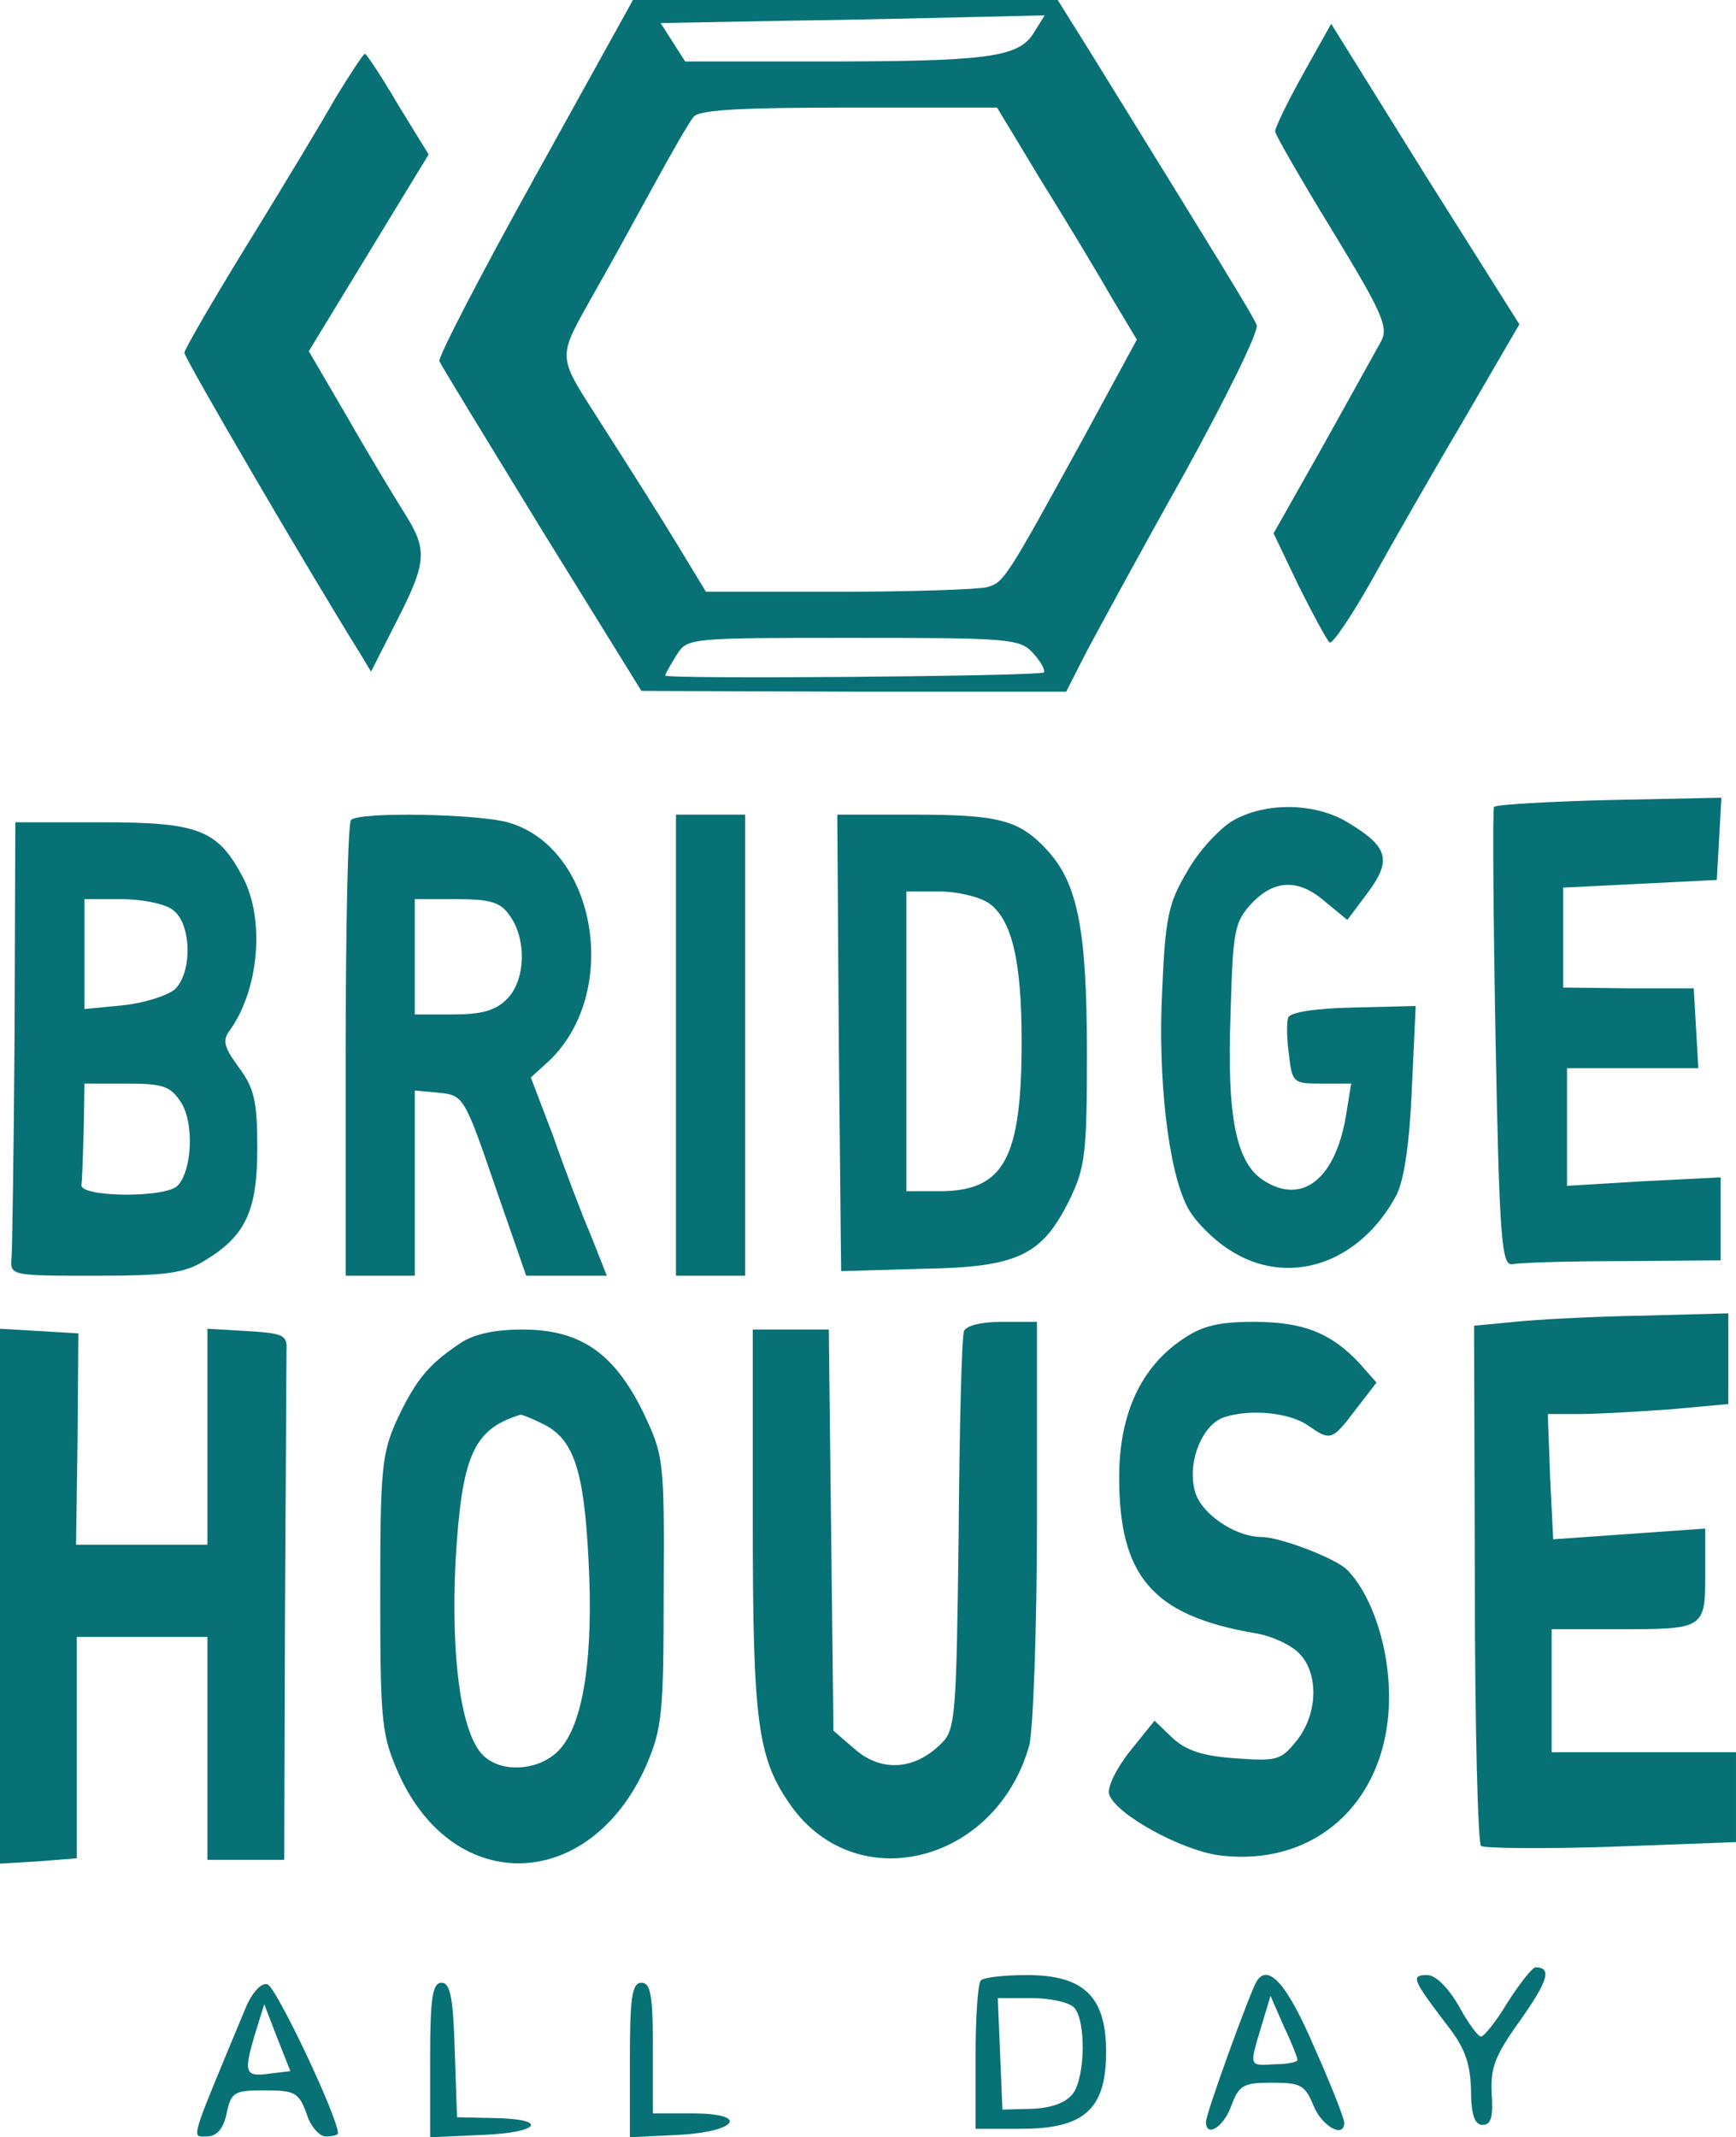
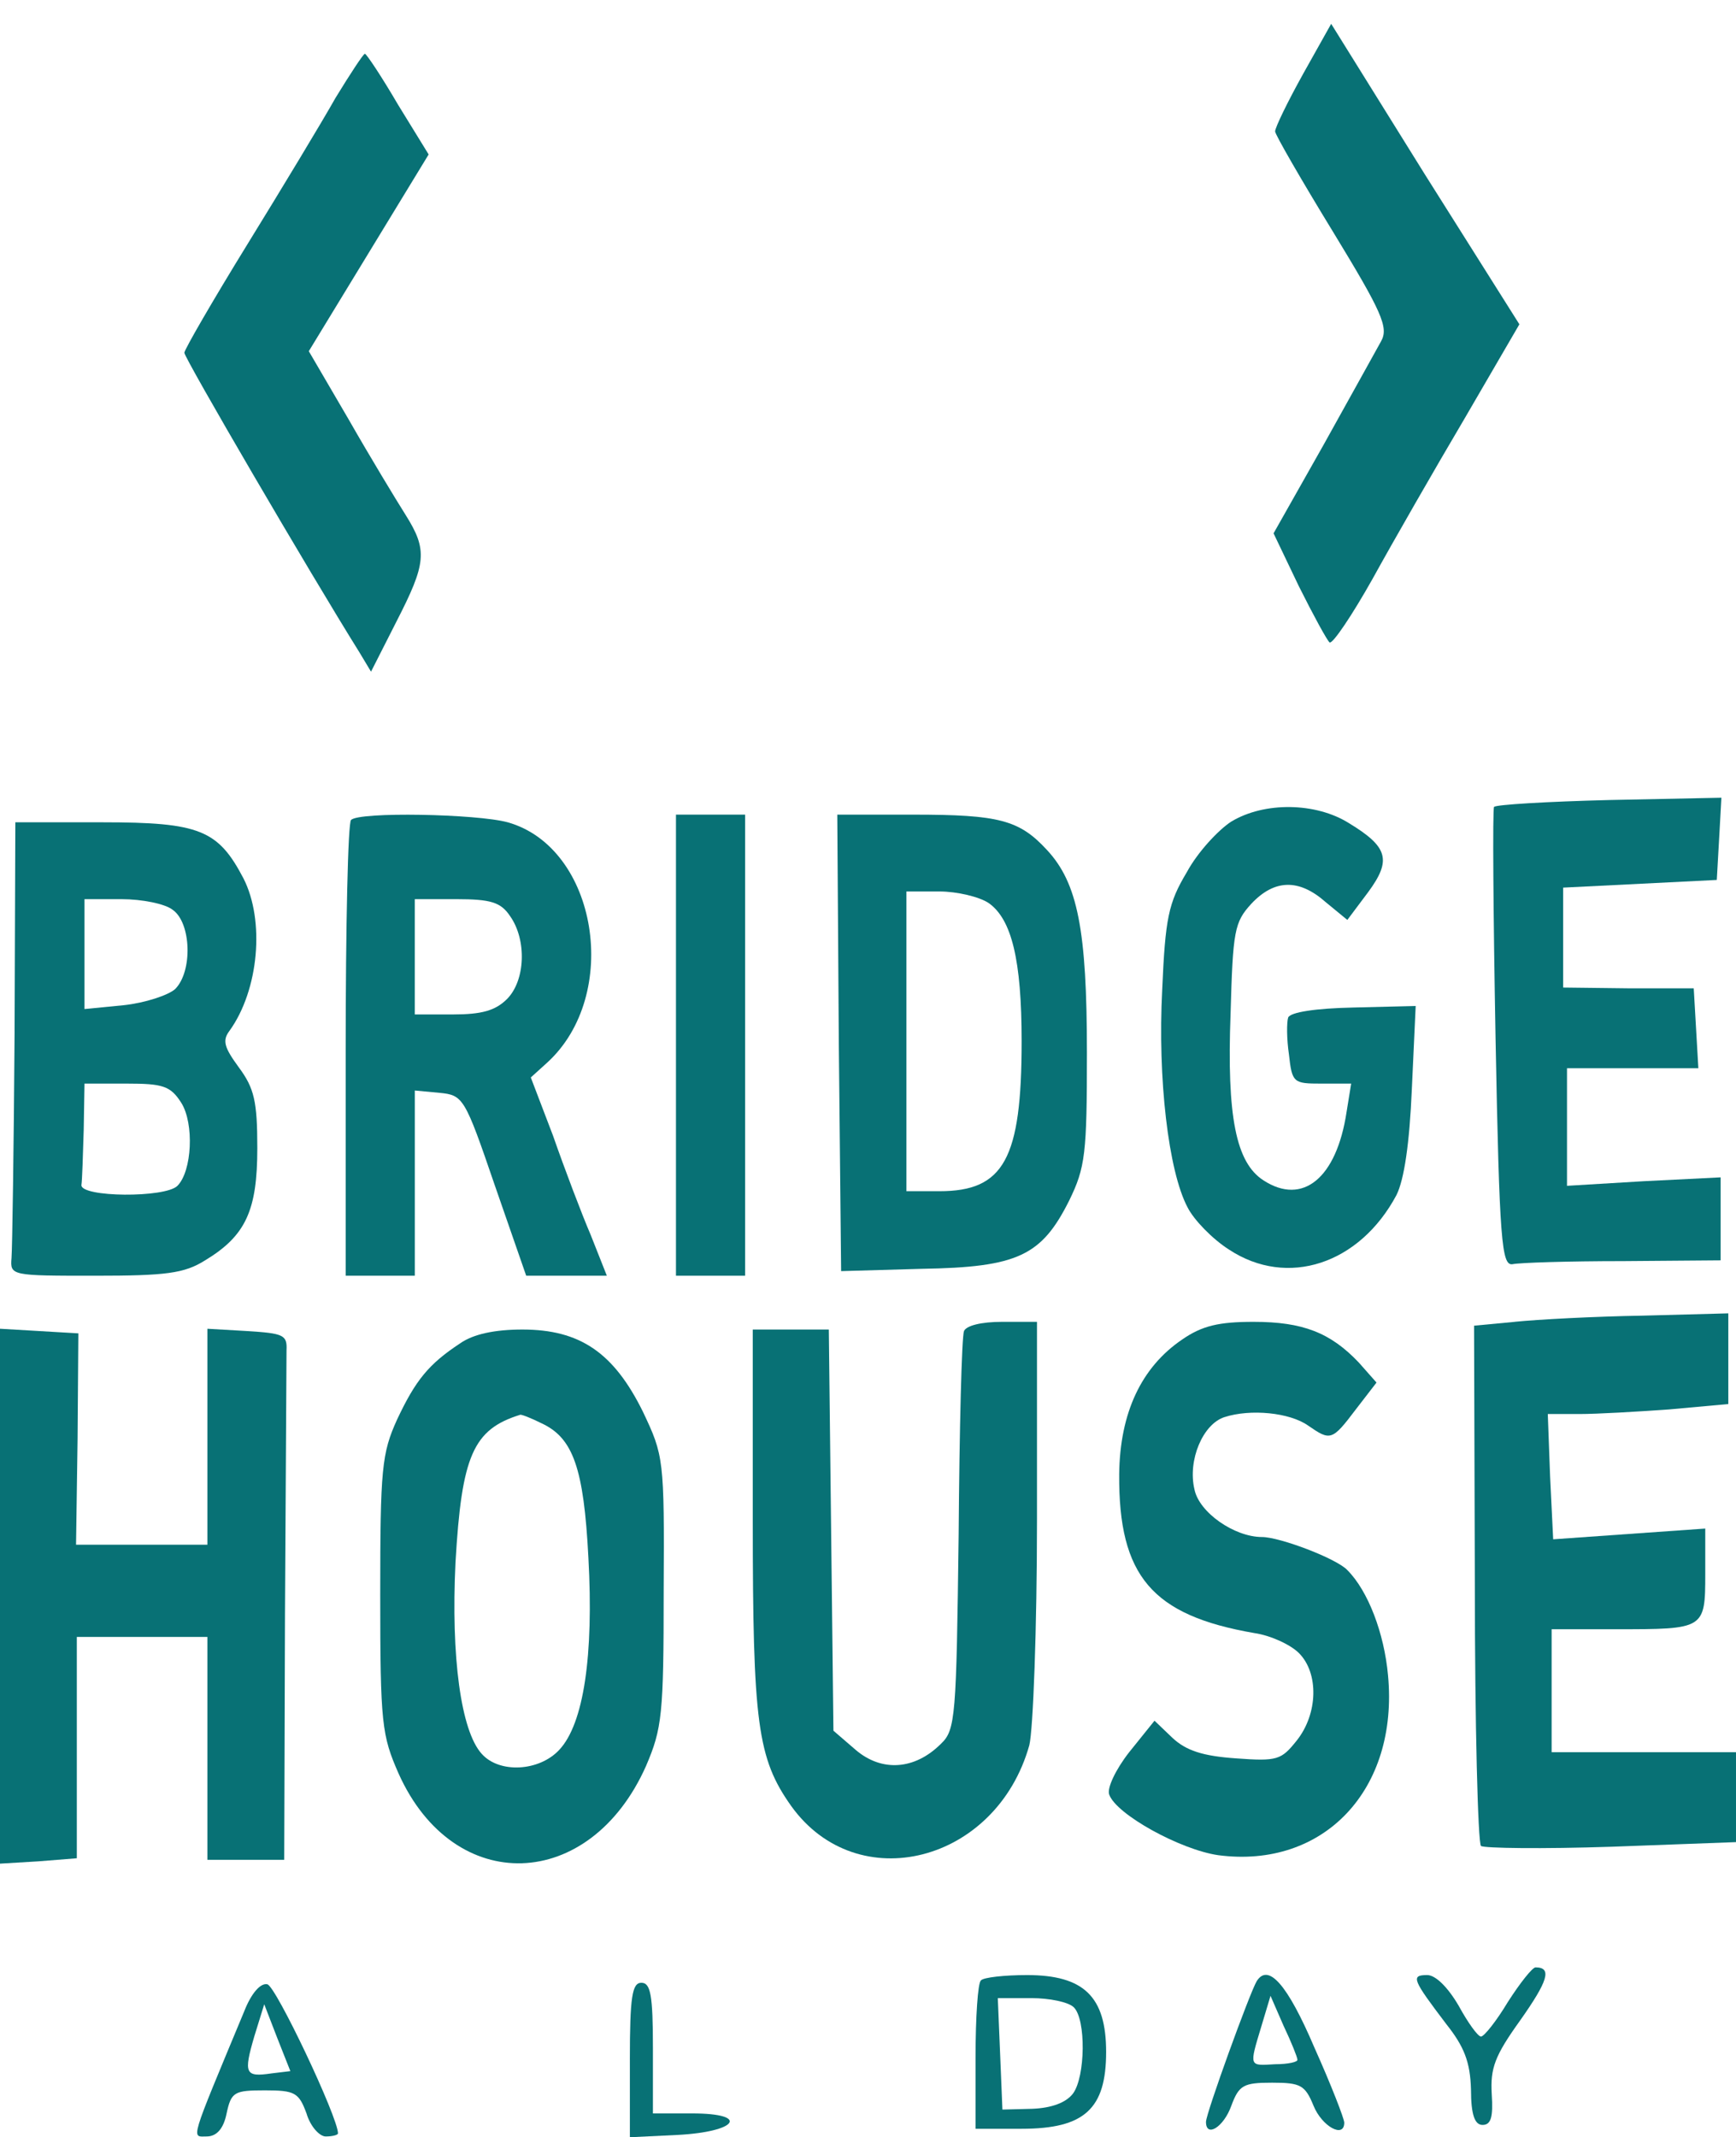
<svg xmlns="http://www.w3.org/2000/svg" xml:space="preserve" width="79.728mm" height="98.108mm" version="1.1" style="shape-rendering:geometricPrecision; text-rendering:geometricPrecision; image-rendering:optimizeQuality; fill-rule:evenodd; clip-rule:evenodd" viewBox="0 0 1370.42 1686.35">
  <defs>
    <style type="text/css">
   
    .fil0 {fill:#087175;fill-rule:nonzero}
   
  </style>
  </defs>
  <g id="Layer_x0020_1">
    <g id="_1503434497984">
      <g>
-         <path class="fil0" d="M422.04 140.07c-42.45,76.4 -76.4,141.89 -75.19,144.93 1.21,3.03 37.6,62.46 80.65,132.8l78.83 127.34 167.36 0.61 167.97 0 16.37 -32.14c9.1,-16.98 43.66,-80.65 77.01,-140.07 32.74,-59.43 58.82,-112.18 57,-117.03 -3.03,-7.88 -32.74,-55.79 -129.77,-212.84l-27.29 -43.66 -167.97 0 -167.36 0 -77.62 140.07zm393.54 -113.39c-12.13,18.8 -37.6,21.83 -169.79,21.83l-104.9 0 -9.7 -15.16 -9.7 -15.16 98.23 -1.82c54.57,-0.61 122.49,-2.43 152.2,-3.03l52.76 -1.21 -9.1 14.55 0 -0zm6.67 116.42c20.01,32.14 44.87,73.37 55.18,91.56l20.01 33.35 -41.84 77.01c-61.25,111.57 -63.06,114.61 -76.4,118.25 -6.67,1.82 -59.43,3.64 -117.03,3.64l-104.9 0 -22.44 -36.99c-12.13,-20.01 -38.2,-61.25 -57.61,-91.56 -38.81,-61.25 -38.81,-52.15 -6.06,-110.97 9.7,-16.98 29.11,-52.15 43.66,-78.83 14.55,-26.68 29.11,-52.15 32.74,-56.39 4.24,-5.46 36.38,-7.28 122.49,-7.28l117.03 0 35.17 58.21 0 -0.01zm-6.67 372.32c6.06,6.67 9.7,13.34 8.49,15.16 -3.03,3.03 -299.55,5.46 -298.95,2.43 0,-1.21 4.24,-8.49 9.1,-16.37 8.49,-13.34 10.31,-13.34 139.47,-13.34 123.1,0 131.59,0.61 141.89,12.13l-0 0z" />
        <path class="fil0" d="M1028.42 58.82c-12.13,21.83 -21.83,41.84 -21.83,44.87 0,2.43 20.62,38.2 45.48,78.83 38.81,63.67 44.27,75.8 38.2,86.71 -3.64,6.67 -24.26,43.66 -45.48,81.86l-39.42 69.73 20.01 41.84c11.52,23.04 22.44,43.05 24.26,44.27 2.43,1.21 17.59,-21.22 33.96,-50.33 16.37,-29.71 49.12,-86.71 72.77,-126.73l43.05 -73.98 -74.59 -118.25 -73.98 -118.85 -22.44 40.02 0 0z" />
        <path class="fil0" d="M264.99 77.01c-10.91,19.4 -42.45,71.55 -69.73,115.82 -27.29,44.27 -49.72,83.08 -49.72,85.5 0,4.24 98.84,173.42 138.25,236.49l9.1 15.16 20.01 -39.42c23.65,-46.08 24.86,-56.39 7.28,-84.29 -7.28,-11.52 -27.89,-45.48 -44.87,-75.19l-31.53 -53.97 47.3 -77.62 47.3 -77.62 -24.26 -39.42c-12.73,-21.83 -24.86,-40.02 -26.07,-40.02 -1.21,0 -11.52,15.77 -23.04,34.56l-0 0z" />
        <path class="fil0" d="M1179.41 636.7c-1.21,1.82 -0.61,84.29 1.21,183.13 3.03,160.08 4.85,178.88 13.34,177.67 5.46,-1.21 44.27,-2.43 87.32,-2.43l77.01 -0.61 0 -32.74 0 -32.74 -60.64 3.03 -60.64 3.64 0 -46.69 0 -46.08 52.15 0 51.54 0 -1.82 -31.53 -1.82 -31.53 -51.54 0 -51.54 -0.61 0 -39.42 0 -39.42 60.64 -3.03 60.64 -3.03 1.82 -32.14 1.82 -32.74 -88.53 1.82c-48.51,1.21 -89.74,3.64 -90.96,5.46z" />
        <path class="fil0" d="M972.03 648.22c-10.31,6.67 -26.68,24.26 -35.17,40.02 -14.55,24.26 -16.98,36.38 -19.4,92.78 -3.64,69.73 4.85,143.11 20.01,171.61 4.85,9.7 19.4,24.86 32.74,33.35 46.08,30.32 103.08,11.52 132.19,-43.05 6.06,-12.13 10.31,-40.63 12.13,-83.68l3.03 -65.49 -49.12 1.21c-29.71,0.61 -49.72,3.64 -51.54,7.88 -1.21,3.64 -1.21,16.98 0.61,29.11 2.43,22.44 3.64,23.04 25.47,23.04l23.65 0 -3.64 22.44c-7.88,52.15 -34.56,73.98 -65.49,53.97 -21.83,-13.95 -29.11,-50.33 -26.07,-131.59 1.82,-65.49 3.03,-72.16 16.37,-86.71 18.19,-19.4 37.6,-20.01 58.82,-1.21l16.98 13.95 16.37 -21.83c18.8,-25.47 15.77,-35.78 -15.16,-54.57 -26.07,-16.37 -66.7,-16.98 -92.78,-1.21l-0 0z" />
        <path class="fil0" d="M277.12 647.01c-2.43,1.82 -4.24,83.68 -4.24,181.91l0 177.67 27.29 0 27.29 0 0 -73.37 0 -72.77 19.4 1.82c18.8,1.82 20.01,3.64 43.66,72.77l24.86 71.55 31.53 0 32.14 0 -12.73 -32.14c-7.28,-16.98 -20.62,-52.15 -29.71,-78.22l-17.59 -46.08 12.73 -11.52c58.82,-53.36 40.02,-169.79 -30.93,-189.8 -24.26,-6.67 -117.64,-8.49 -123.7,-1.82l0 -0zm125.52 75.8c13.34,18.8 12.13,50.94 -2.43,65.49 -9.1,9.1 -20.01,12.13 -42.45,12.13l-30.32 0 0 -45.48 0 -45.48 32.74 0c27.29,0 35.17,2.43 42.45,13.34l0 -0z" />
        <polygon class="fil0" points="533.62,824.68 533.62,1006.59 560.9,1006.59 588.19,1006.59 588.19,824.68 588.19,642.77 560.9,642.77 533.62,642.77 " />
        <path class="fil0" d="M662.17 822.86l1.82 180.1 63.67 -1.82c75.8,-1.21 94.6,-10.31 116.42,-53.97 12.73,-26.07 13.95,-36.99 13.95,-116.42 0,-97.02 -7.28,-134.01 -31.53,-160.08 -21.83,-23.65 -37.6,-27.89 -105.51,-27.89l-60.03 0 1.21 180.1 -0 -0zm118.25 -110.36c18.19,12.73 26.07,44.87 26.07,109.15 0,92.78 -13.95,118.25 -64.88,118.25l-26.07 0 0 -118.25 0 -118.25 26.07 0c13.95,0 31.53,4.24 38.81,9.1z" />
        <path class="fil0" d="M11.52 813.77c-0.61,90.96 -1.82,171.61 -2.43,178.88 -1.21,13.95 0,13.95 66.1,13.95 55.79,0 70.34,-1.82 86.71,-12.13 32.14,-19.4 41.23,-39.42 41.23,-88.53 0,-36.99 -2.43,-47.3 -14.55,-63.67 -11.52,-15.77 -13.34,-21.22 -7.28,-29.11 23.04,-32.14 27.89,-86.71 10.91,-120.06 -20.01,-38.2 -34.56,-44.27 -110.97,-44.27l-69.13 0 -0.61 164.94 0 0zm124.91 -95.81c14.55,10.31 15.77,48.51 1.82,62.46 -5.46,4.85 -23.65,10.91 -40.63,12.73l-30.93 3.03 0 -43.66 0 -43.05 29.11 0c16.37,0 34.56,3.64 40.63,8.49l0 0zm6.67 152.2c10.31,16.37 8.49,53.97 -3.03,65.49 -9.7,9.7 -76.4,9.1 -75.8,-0.61 0.61,-3.64 1.21,-23.65 1.82,-43.66l0.61 -36.38 33.35 0c28.5,0 34.56,1.82 43.05,15.16l0 0z" />
        <path class="fil0" d="M1195.79 1042.98l-32.14 3.03 0.61 203.14c0,111.57 2.43,204.96 4.85,207.38 2.43,1.82 48.51,2.43 103.08,0.61l98.23 -3.64 0 -35.17 0 -35.78 -72.77 0 -72.77 0 0 -48.51 0 -48.51 50.94 0c69.73,0 70.34,0 70.34,-43.66l0 -35.78 -60.03 4.24 -60.03 4.24 -2.43 -49.72 -1.82 -49.12 24.86 0c13.95,0 45.48,-1.82 70.95,-3.64l46.69 -4.24 0 -35.78 0 -35.78 -67.91 1.82c-37.6,0.61 -83.08,3.03 -100.66,4.85l-0 0z" />
        <path class="fil0" d="M761.01 1050.26c-1.82,4.24 -3.64,77.01 -4.24,160.69 -1.82,143.71 -2.43,154.02 -13.95,164.94 -20.62,20.62 -46.69,22.44 -67.31,4.85l-17.59 -15.16 -1.82 -158.27 -1.82 -158.27 -29.71 0 -30.32 0 0 150.38c0,160.08 3.64,187.98 30.32,225.57 52.15,72.77 161.9,44.87 187.98,-47.9 3.03,-12.13 6.06,-92.17 6.06,-178.28l0 -155.84 -27.29 0c-16.98,0 -28.5,3.03 -30.32,7.28l-0 0z" />
        <path class="fil0" d="M933.22 1056.92c-32.14,21.83 -49.12,57.61 -49.72,106.12 -0.61,80.65 26.07,111.57 106.72,125.52 12.73,1.82 28.5,9.1 35.17,15.77 15.77,15.77 15.16,47.9 -1.82,69.13 -12.13,15.16 -15.16,16.37 -47.9,13.95 -26.07,-1.82 -39.42,-6.06 -50.33,-16.37l-13.95 -13.34 -20.01 24.86c-10.91,13.95 -17.59,28.5 -15.77,33.35 5.46,15.77 56.39,43.66 86.11,47.9 83.08,10.91 142.5,-51.54 134.01,-141.89 -3.03,-33.35 -15.77,-66.7 -32.14,-83.08 -8.49,-9.1 -53.36,-26.07 -67.31,-26.07 -21.83,0 -49.72,-19.4 -53.36,-37.6 -5.46,-23.04 6.67,-51.54 23.65,-57 20.62,-6.67 51.54,-3.64 66.1,6.67 17.59,12.13 18.8,12.13 37.6,-12.73l16.37 -21.22 -13.95 -15.77c-22.44,-23.65 -44.27,-32.14 -83.08,-32.14 -27.29,0 -40.63,3.03 -56.39,13.95l0 -0z" />
        <path class="fil0" d="M-0 1259.46l0 211.02 30.32 -1.82 30.32 -2.43 0 -87.32 0 -87.32 51.54 0 51.54 0 0 87.93 0 87.93 30.32 0 30.32 0 0.61 -194.04c0.61,-106.72 1.21,-200.11 1.21,-207.99 0.61,-12.13 -2.43,-13.34 -30.93,-15.16l-31.53 -1.82 0 84.89 0 85.5 -51.54 0 -52.15 0 1.21 -83.68 0.61 -83.08 -30.93 -1.82 -30.93 -1.82 0 211.02 -0 -0.01z" />
        <path class="fil0" d="M363.22 1059.96c-24.86,16.37 -35.17,29.11 -49.72,60.03 -12.13,26.68 -13.34,38.81 -13.34,138.25 0,101.87 1.21,110.97 14.55,141.29 43.66,97.02 150.99,93.38 195.25,-6.06 12.73,-29.71 13.95,-40.63 13.95,-138.25 0.61,-104.3 0,-106.72 -16.37,-141.29 -23.04,-46.69 -49.72,-64.88 -95.2,-64.88 -21.83,0 -38.81,3.64 -49.12,10.91zm64.28 63.06c24.86,11.52 33.35,35.17 36.99,106.12 4.24,77.01 -3.64,130.98 -23.04,151.59 -15.77,16.98 -47.3,18.8 -61.25,3.03 -16.37,-18.19 -24.26,-76.4 -20.62,-150.99 4.85,-84.29 13.95,-104.9 50.94,-116.42 0.61,-0.61 8.49,2.43 16.98,6.67l0 0z" />
        <path class="fil0" d="M1190.33 1579.63c-9.1,15.16 -18.8,27.29 -21.22,27.29 -2.43,0 -10.31,-10.91 -17.59,-24.26 -8.49,-14.55 -18.19,-24.26 -24.86,-24.26 -13.34,0 -11.52,3.64 15.16,38.81 13.95,17.59 18.8,29.71 19.4,51.54 0,20.01 3.03,27.89 9.1,27.89 6.67,0 8.49,-6.06 7.28,-24.26 -1.21,-20.62 2.43,-30.32 22.44,-58.21 21.83,-30.93 25.47,-41.84 12.13,-41.84 -2.43,0 -12.13,12.13 -21.83,27.29z" />
        <path class="fil0" d="M774.35 1562.65c-2.43,1.82 -4.24,29.11 -4.24,60.64l0 56.39 36.38 0c49.72,0 66.7,-15.77 66.7,-60.64 0,-43.66 -17.59,-60.64 -62.46,-60.64 -17.59,0 -34.56,1.82 -36.38,4.24l-0 0zm73.37 21.22c9.7,9.7 9.1,54.57 -0.61,67.91 -5.46,7.28 -16.98,11.52 -32.14,12.13l-23.65 0.61 -1.82 -44.27 -1.82 -43.66 26.68 0c13.95,0 29.11,3.03 33.35,7.28l-0 0z" />
        <path class="fil0" d="M992.04 1563.26c-5.46,9.1 -40.02,104.3 -40.02,110.97 0,12.73 13.95,4.24 20.01,-12.73 6.06,-16.37 9.7,-18.19 32.14,-18.19 22.44,0 26.07,1.82 32.74,18.19 6.67,16.37 24.26,26.07 24.26,13.34 0,-3.03 -10.31,-29.71 -23.65,-59.43 -21.22,-49.72 -36.38,-66.7 -45.48,-52.15l-0 0zm32.14 61.85c0.61,1.82 -7.28,3.64 -17.59,3.64 -20.62,1.21 -20.62,2.43 -10.91,-29.71l7.28 -24.26 10.31 23.65c6.06,12.73 10.91,24.86 10.91,26.68l0 0z" />
        <path class="fil0" d="M192.83 1586.9c-43.66,104.9 -41.84,98.84 -29.71,98.84 7.88,0 13.34,-6.06 15.77,-18.19 3.64,-16.98 6.06,-18.19 30.32,-18.19 23.65,0 26.68,1.82 32.74,18.19 3.03,10.31 10.31,18.19 15.16,18.19 5.46,0 9.7,-1.21 9.7,-2.43 0,-12.73 -49.12,-116.42 -55.79,-117.64 -5.46,-1.21 -12.73,7.28 -18.19,21.22l0 0zm21.22 49.12c-20.62,3.03 -21.83,0 -13.34,-29.11l7.88 -25.47 10.31 26.68 10.31 26.07 -15.16 1.82 0 0z" />
-         <path class="fil0" d="M339.57 1625.11l0 61.25 41.23 -1.82c46.08,-1.82 52.76,-12.73 8.49,-13.34l-28.5 -0.61 -1.82 -53.36c-1.21,-41.23 -3.64,-52.76 -10.31,-52.76 -7.28,0 -9.1,11.52 -9.1,60.64l0 -0z" />
        <path class="fil0" d="M497.23 1625.11l0 61.25 37.6 -1.82c47.3,-2.43 57.61,-16.98 11.52,-16.98l-30.93 0 0 -51.54c0,-41.84 -1.82,-51.54 -9.1,-51.54 -7.28,0 -9.1,10.91 -9.1,60.64l0 -0z" />
      </g>
    </g>
  </g>
</svg>